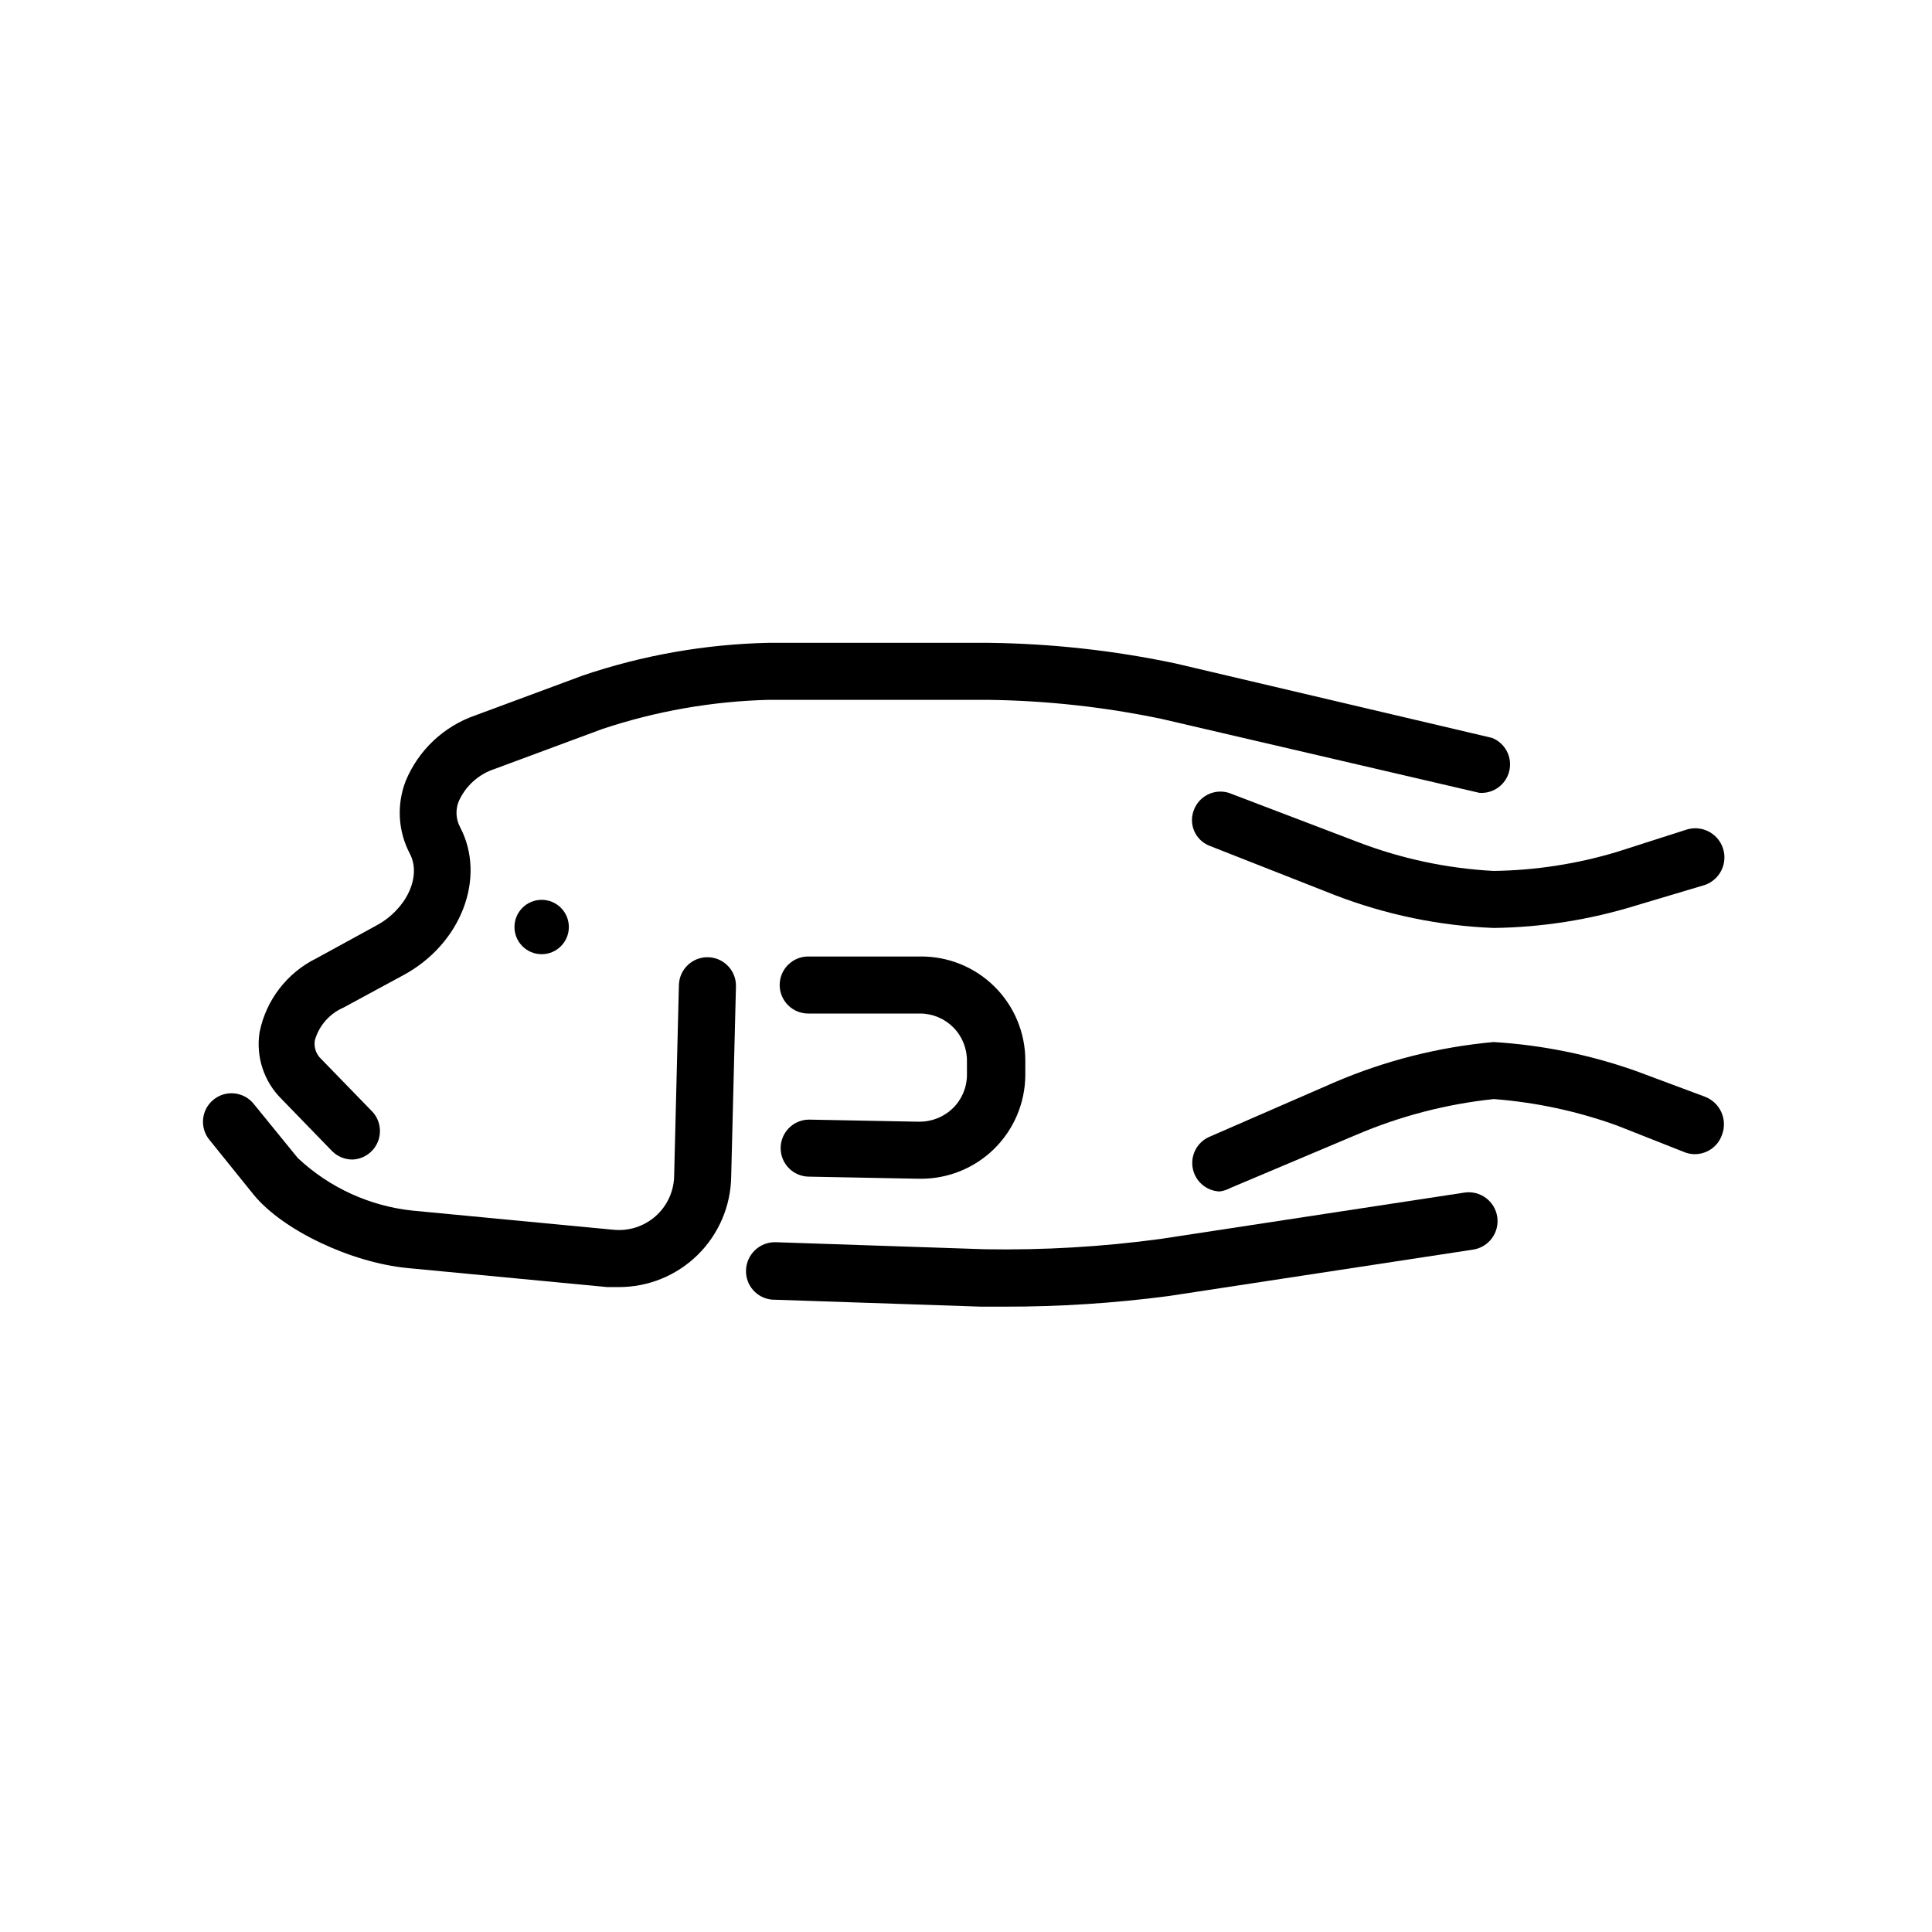
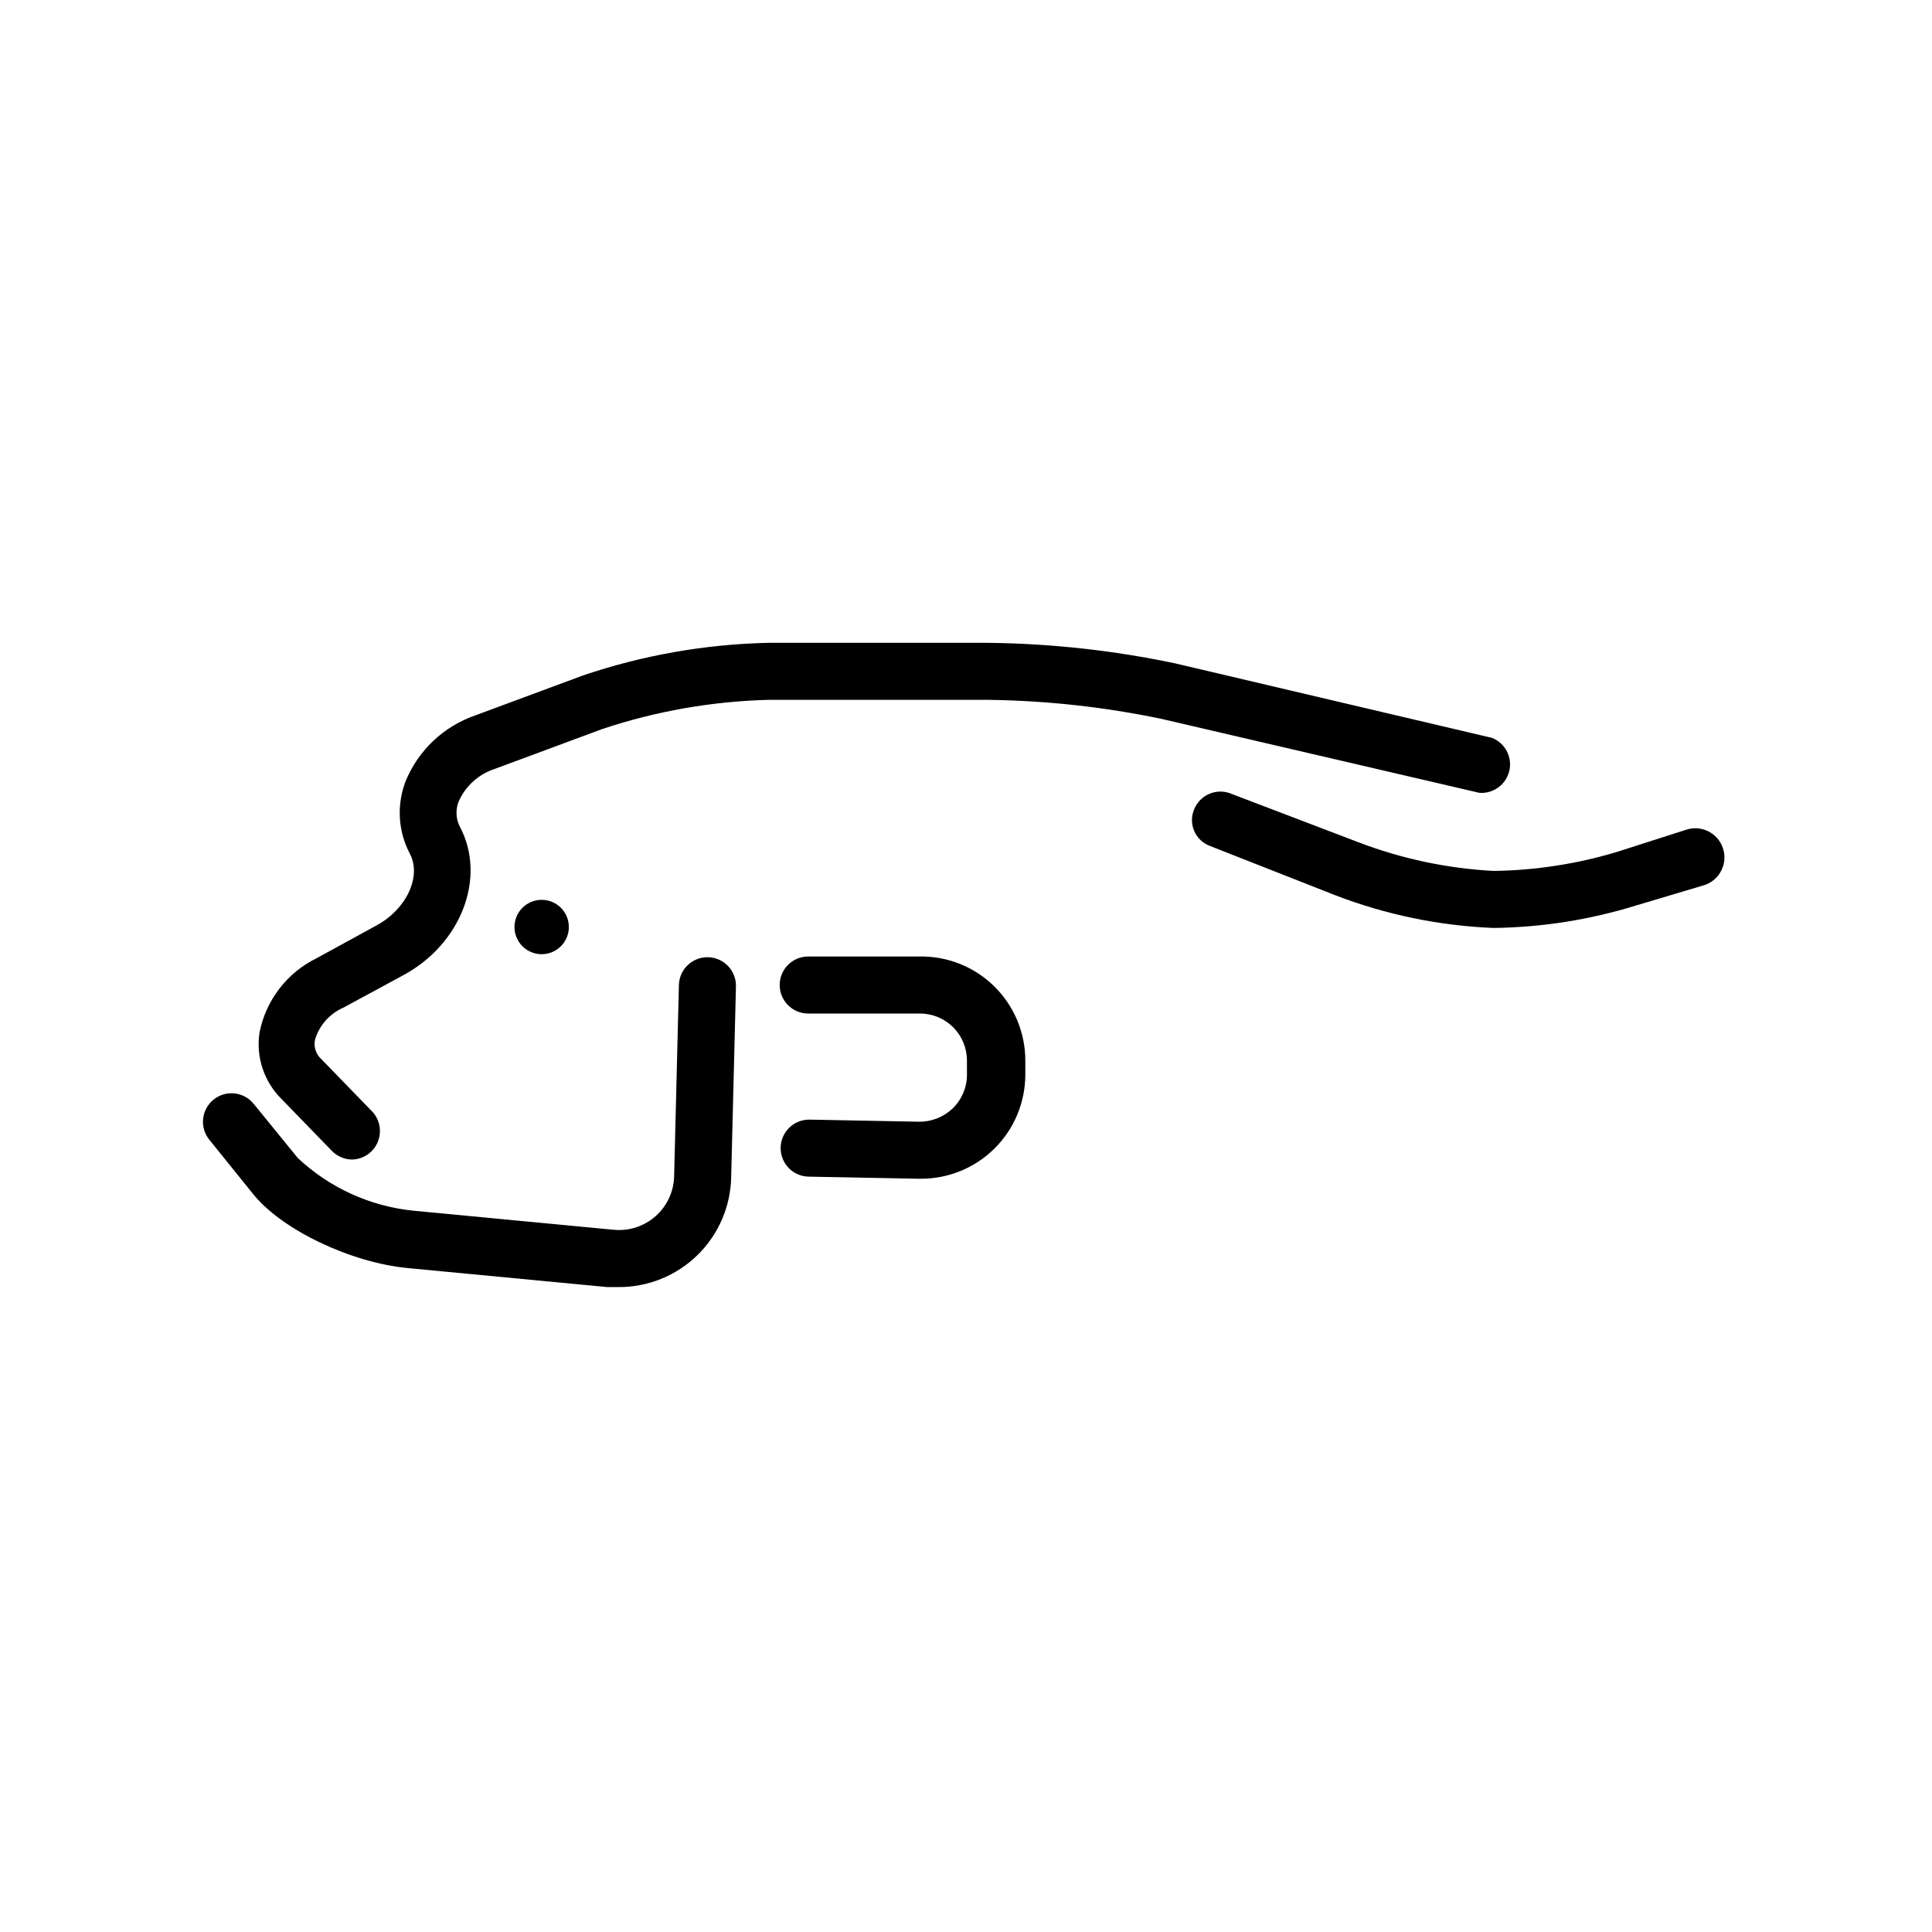
<svg xmlns="http://www.w3.org/2000/svg" fill="#000000" width="800px" height="800px" version="1.1" viewBox="144 144 512 512">
  <g>
    <path d="m237.42 451.29c-2.043 0.012-4.008-0.805-5.441-2.266l-13.348-13.754c-4.676-4.613-6.852-11.191-5.848-17.684 1.703-8.547 7.293-15.812 15.117-19.648l15.918-8.715c7.91-4.281 11.941-12.949 8.816-18.941v-0.004c-3.164-5.981-3.566-13.043-1.105-19.348 3.375-8.133 10.066-14.438 18.387-17.328l28.516-10.578v-0.004c15.855-5.375 32.438-8.297 49.172-8.664h58.391c16.613 0.195 33.168 2.016 49.426 5.441l83.984 19.75c3.477 1.375 5.426 5.09 4.578 8.73-0.844 3.644-4.227 6.121-7.953 5.828l-84.238-19.598c-15.066-3.148-30.402-4.832-45.797-5.039h-58.391c-14.941 0.391-29.746 2.988-43.93 7.707l-28.516 10.578v0.004c-4.262 1.371-7.738 4.484-9.574 8.562-0.918 2.238-0.789 4.769 0.352 6.902 7.004 13.352 0.301 30.984-15.113 39.246l-15.82 8.566c-3.676 1.602-6.449 4.762-7.555 8.617-0.336 1.859 0.309 3.766 1.711 5.035l13.551 13.957h0.004c1.98 2.172 2.523 5.297 1.387 8.012-1.133 2.711-3.738 4.519-6.68 4.633z" />
-     <path d="m410.07 490.28h-6.047l-55.418-1.863c-4.016-0.348-7.051-3.781-6.902-7.809 0.066-2.031 0.938-3.953 2.422-5.344 1.48-1.391 3.457-2.133 5.488-2.062l55.418 1.863c15.531 0.262 31.059-0.645 46.453-2.723l80.609-12.293c4.172-0.625 8.062 2.25 8.691 6.426 0.625 4.172-2.25 8.062-6.426 8.691l-80.609 12.293c-14.48 1.906-29.074 2.852-43.68 2.82z" />
    <path d="m307.95 485.09h-3.023l-52.898-5.039c-15.113-1.461-33.152-10.078-40.809-19.445l-11.742-14.562c-2.629-3.242-2.133-8 1.109-10.629 3.242-2.633 8-2.137 10.633 1.105l11.688 14.359c8.375 7.867 19.102 12.77 30.531 13.957l52.898 5.039v-0.004c4.137 0.488 8.285-0.809 11.402-3.57 3.117-2.762 4.906-6.723 4.922-10.887l1.258-50.383c0.113-4.172 3.586-7.465 7.762-7.356 4.172 0.113 7.465 3.586 7.356 7.762l-1.262 50.379c-0.117 7.824-3.316 15.281-8.898 20.762-5.586 5.481-13.102 8.539-20.926 8.512z" />
-     <path d="m467.21 459.75c-3.488-0.141-6.426-2.648-7.109-6.074-0.68-3.422 1.07-6.867 4.238-8.336l33.301-14.508c13.406-5.754 27.641-9.359 42.168-10.68 12.859 0.781 25.543 3.359 37.688 7.656l18.238 6.801h-0.004c1.957 0.715 3.547 2.18 4.418 4.074 0.871 1.891 0.949 4.051 0.219 6.004-1.34 3.977-5.644 6.117-9.621 4.785l-18.238-7.203c-10.52-3.793-21.5-6.148-32.648-7.004-12.547 1.32-24.824 4.516-36.426 9.473l-33.301 14.055c-0.906 0.496-1.898 0.82-2.922 0.957z" />
    <path d="m539.86 389.92c-14.422-0.57-28.652-3.516-42.117-8.715l-33.301-13.098v-0.004c-1.816-0.734-3.258-2.168-4.008-3.977-0.746-1.809-0.738-3.844 0.027-5.644 0.762-1.902 2.273-3.406 4.176-4.168 1.902-0.762 4.035-0.711 5.898 0.137l33.301 12.695c11.52 4.422 23.656 7.004 35.973 7.66 11.082-0.152 22.086-1.848 32.699-5.039l18.238-5.844c4.031-1.391 8.434 0.75 9.824 4.785 1.391 4.035-0.754 8.434-4.789 9.824l-18.238 5.441c-12.211 3.777-24.902 5.777-37.684 5.945z" />
    <path d="m294.75 389.67c0 3.977-3.227 7.203-7.207 7.203-3.977 0-7.203-3.227-7.203-7.203 0-3.981 3.227-7.207 7.203-7.207 3.981 0 7.207 3.227 7.207 7.207" />
    <path d="m388.06 456.38h-0.504l-29.121-0.555c-4.172 0-7.555-3.383-7.555-7.559 0-4.172 3.383-7.555 7.555-7.555l29.121 0.555c3.32 0.035 6.519-1.23 8.918-3.527 2.391-2.312 3.754-5.492 3.777-8.816v-3.731c0.039-3.316-1.246-6.512-3.574-8.879-2.324-2.363-5.5-3.703-8.82-3.715h-29.676 0.004c-4.176 0-7.559-3.383-7.559-7.559 0-4.172 3.383-7.555 7.559-7.555h29.676-0.004c7.391-0.082 14.5 2.805 19.738 8.016 5.238 5.211 8.164 12.305 8.125 19.691v3.731c-0.043 7.305-2.977 14.297-8.16 19.441-5.184 5.148-12.195 8.027-19.5 8.016z" />
  </g>
</svg>